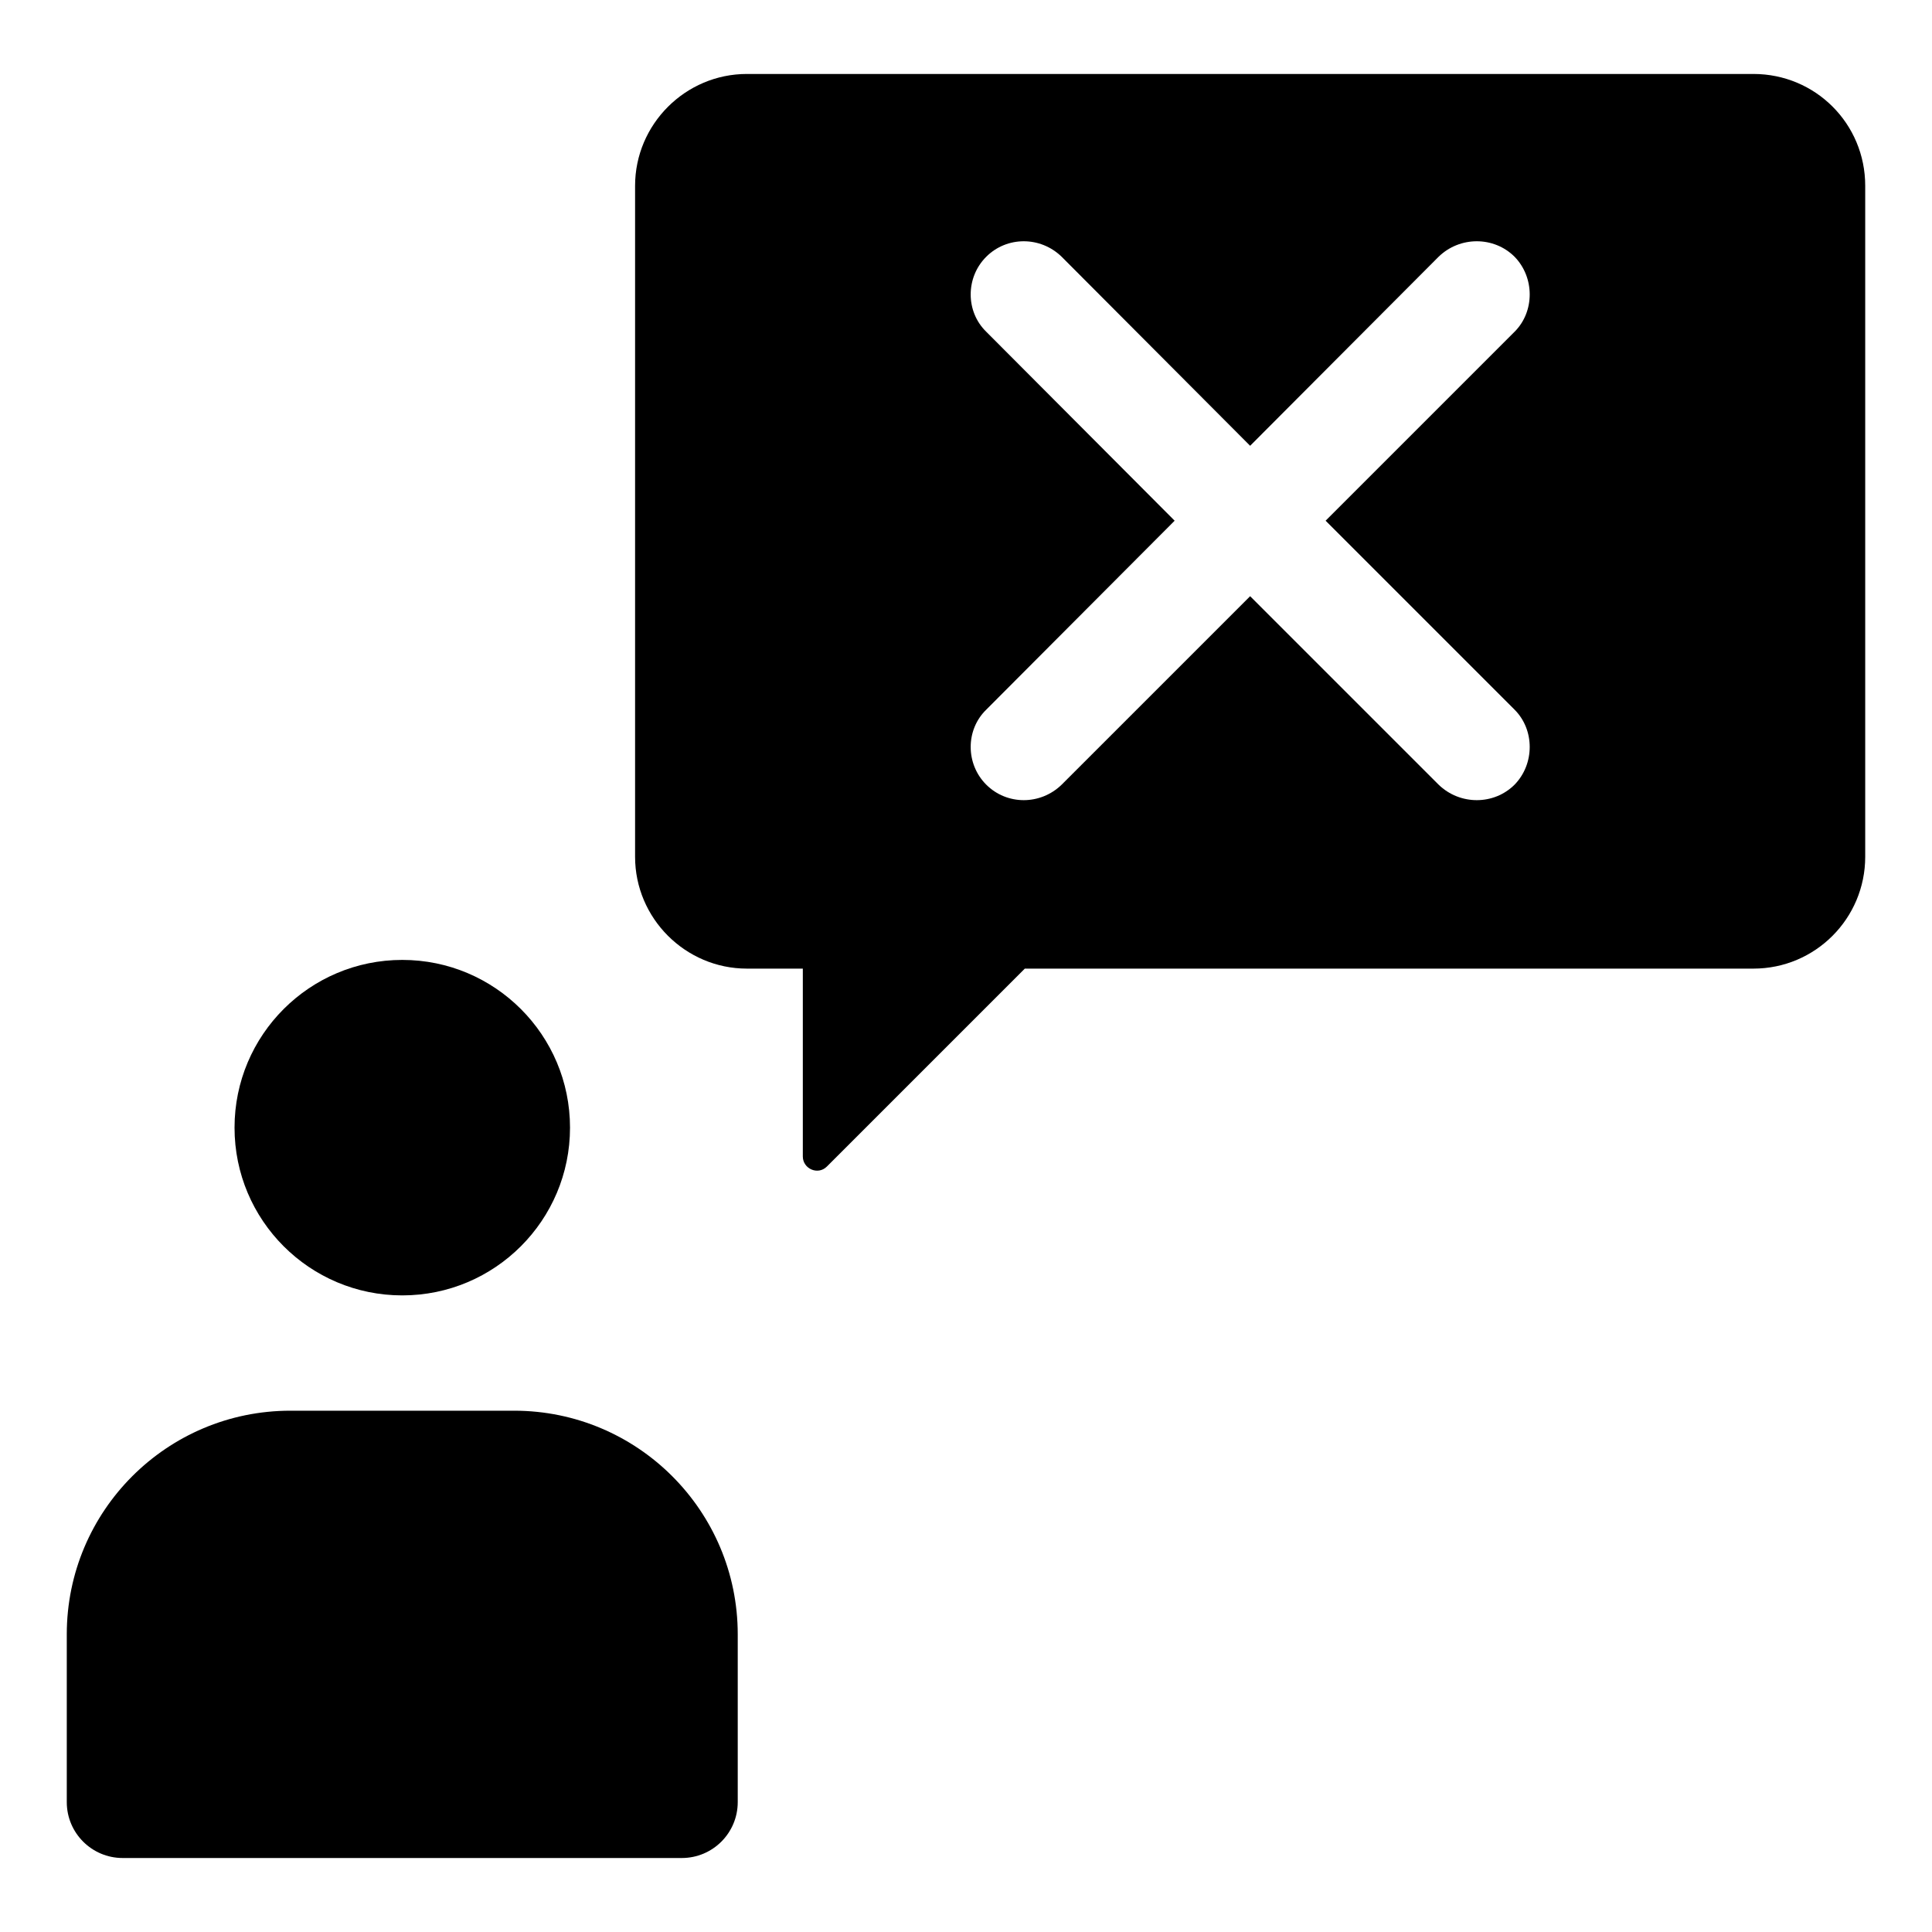
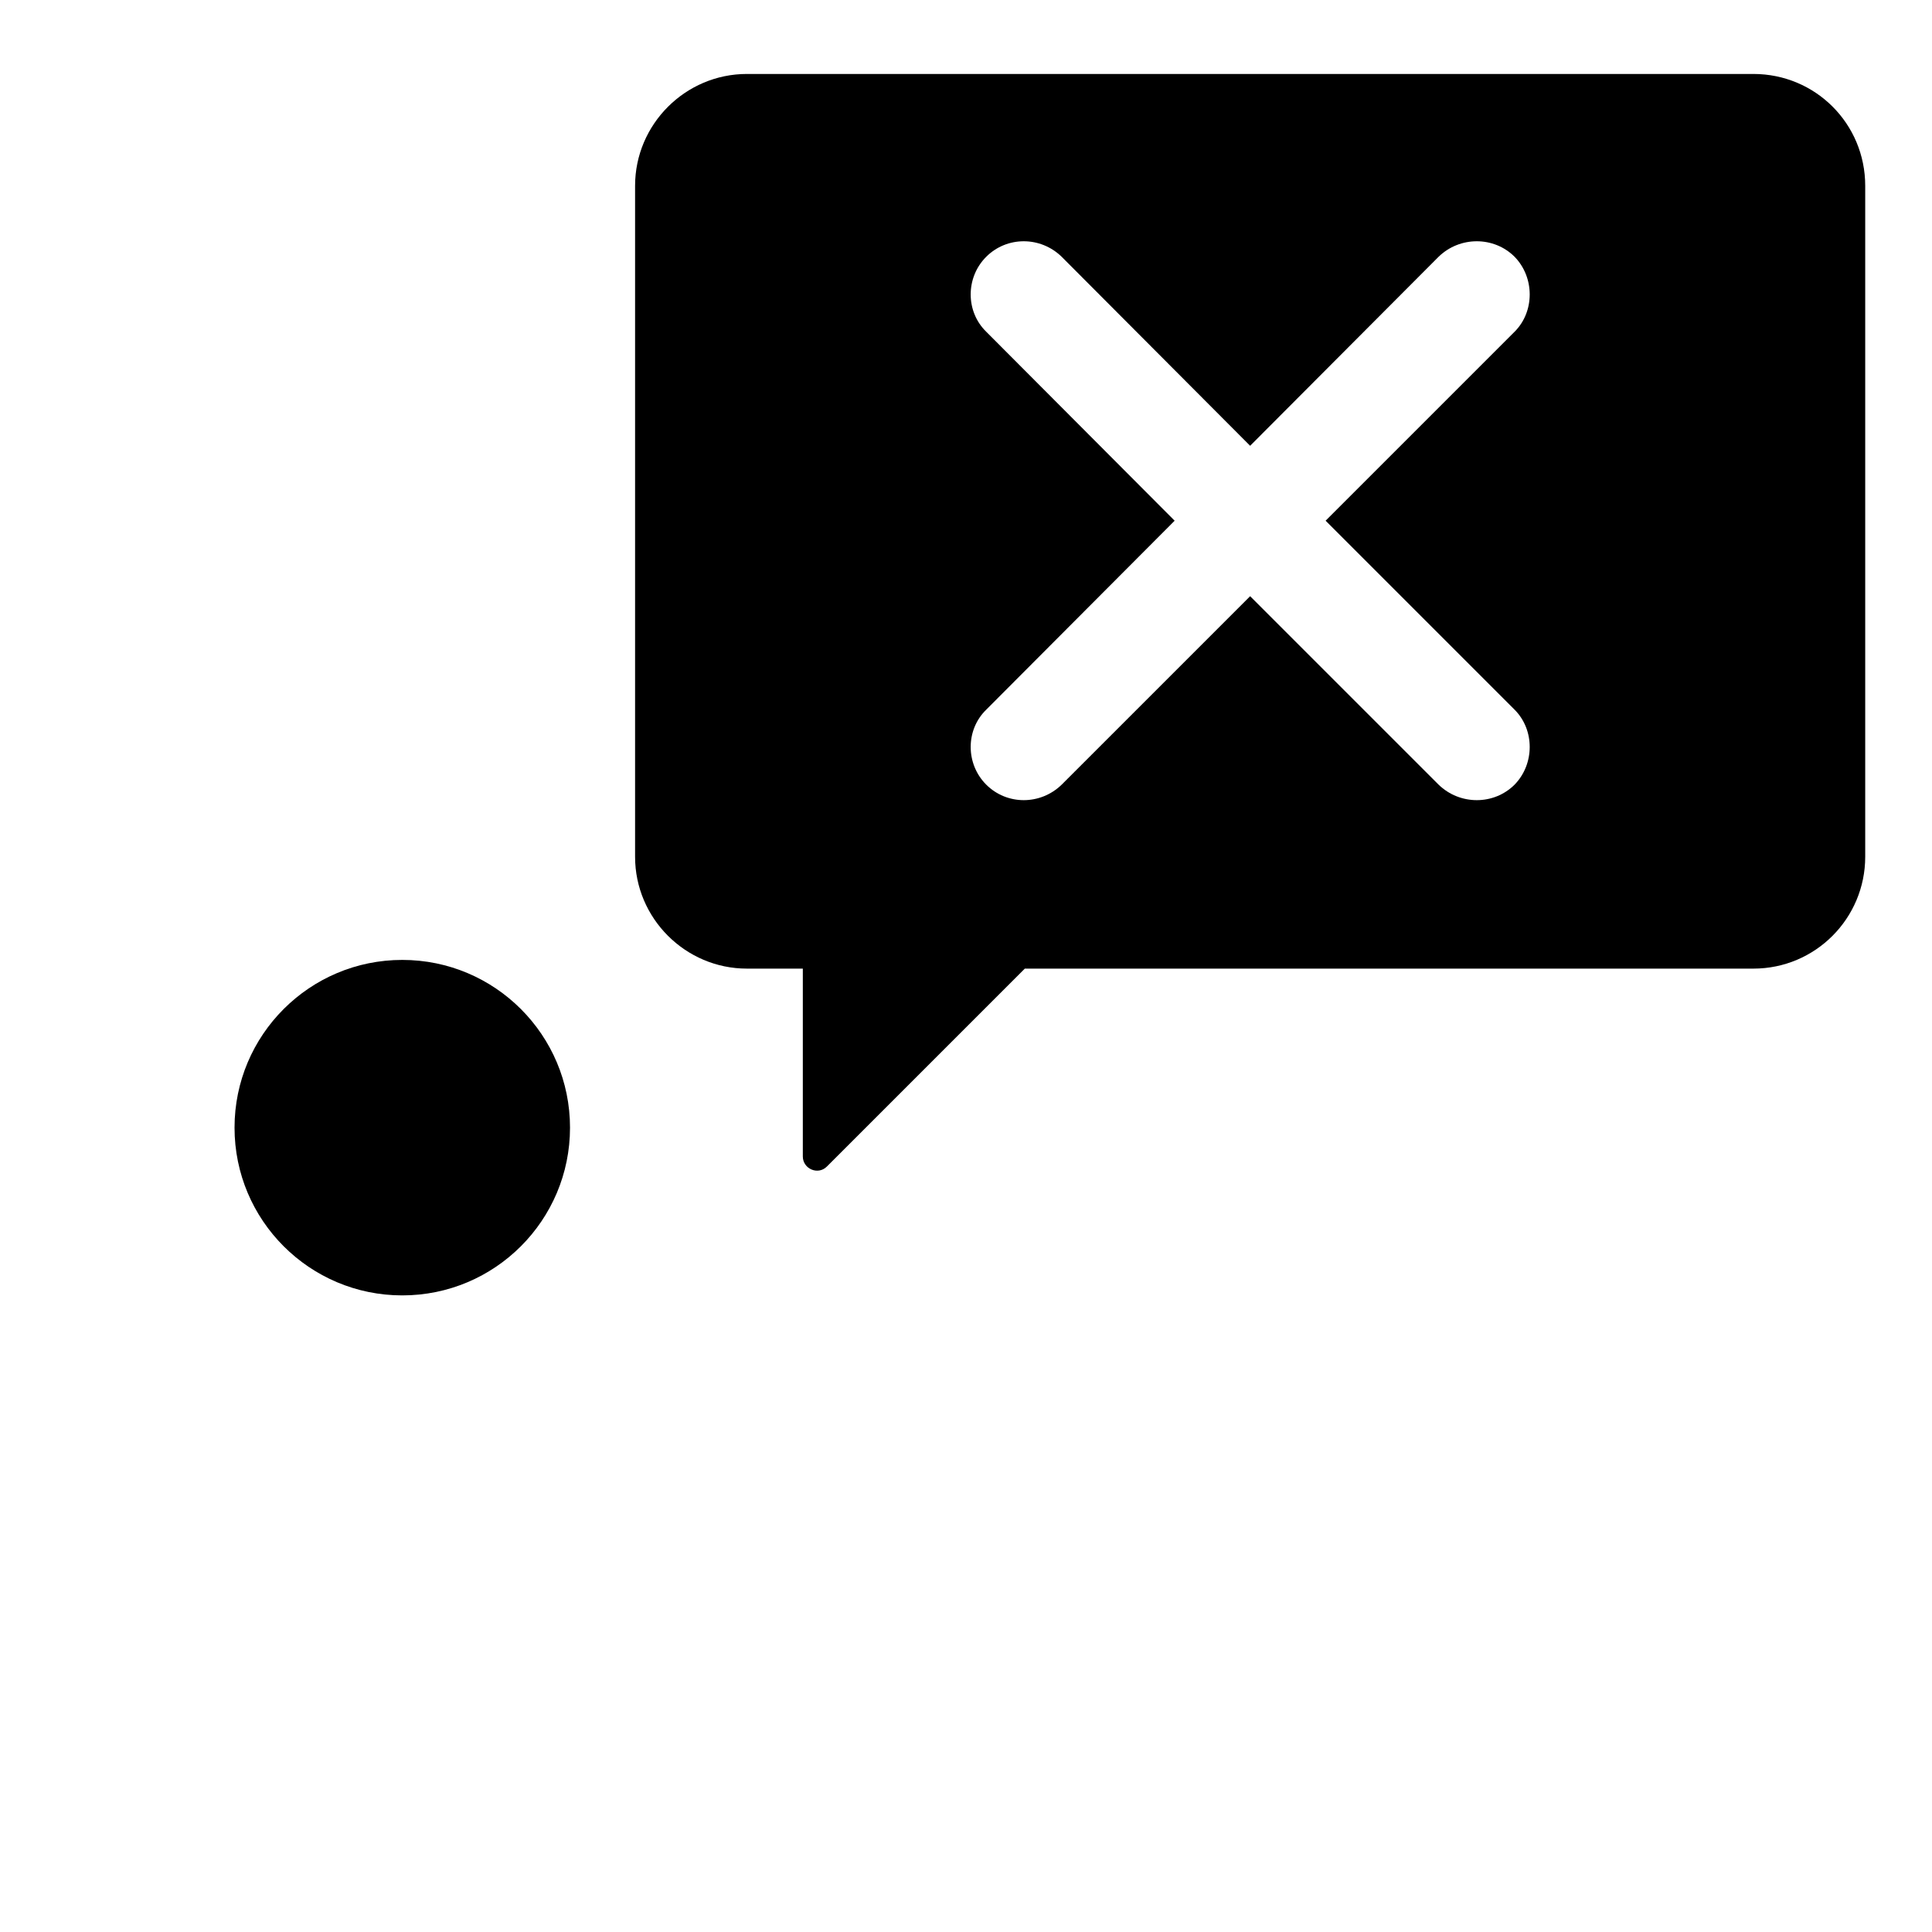
<svg xmlns="http://www.w3.org/2000/svg" fill="#000000" width="800px" height="800px" version="1.1" viewBox="144 144 512 512">
  <g>
    <path d="m608.66 163.6h-266.72c-16.301 0-29.637 13.336-29.637 29.637v177.82c0 16.301 13.336 29.637 29.637 29.637h14.816v49.789c0 3.258 4 5.039 6.371 2.668l52.457-52.457h193.08c16.449 0 29.637-13.336 29.637-29.637v-177.82c0-16.449-13.188-29.637-29.637-29.637zm-63.273 168.48c5.336 5.336 5.336 14.371 0 19.855-5.484 5.484-14.52 5.484-20.152 0l-49.938-49.938-49.938 49.938c-5.629 5.484-14.523 5.484-20.004 0-5.484-5.484-5.484-14.52 0-19.855l49.938-50.086-49.938-50.086c-5.484-5.336-5.484-14.375 0-19.855 5.484-5.484 14.375-5.484 20.004 0l49.938 50.086 49.938-50.086c5.629-5.484 14.668-5.484 20.152 0 5.336 5.484 5.336 14.523 0 19.855l-50.086 50.086z" />
    <path d="m295.06 442.84c0 24.551-19.902 44.453-44.453 44.453s-44.453-19.902-44.453-44.453c0-24.551 19.902-44.453 44.453-44.453s44.453 19.902 44.453 44.453" />
-     <path d="m220.97 517.85c-32.734 0-59.273 26.535-59.273 59.273v44.453c0 8.184 6.633 14.816 14.816 14.816h148.18c8.184 0 14.816-6.633 14.816-14.816v-44.453c0-32.734-26.535-59.273-59.273-59.273z" />
  </g>
</svg>